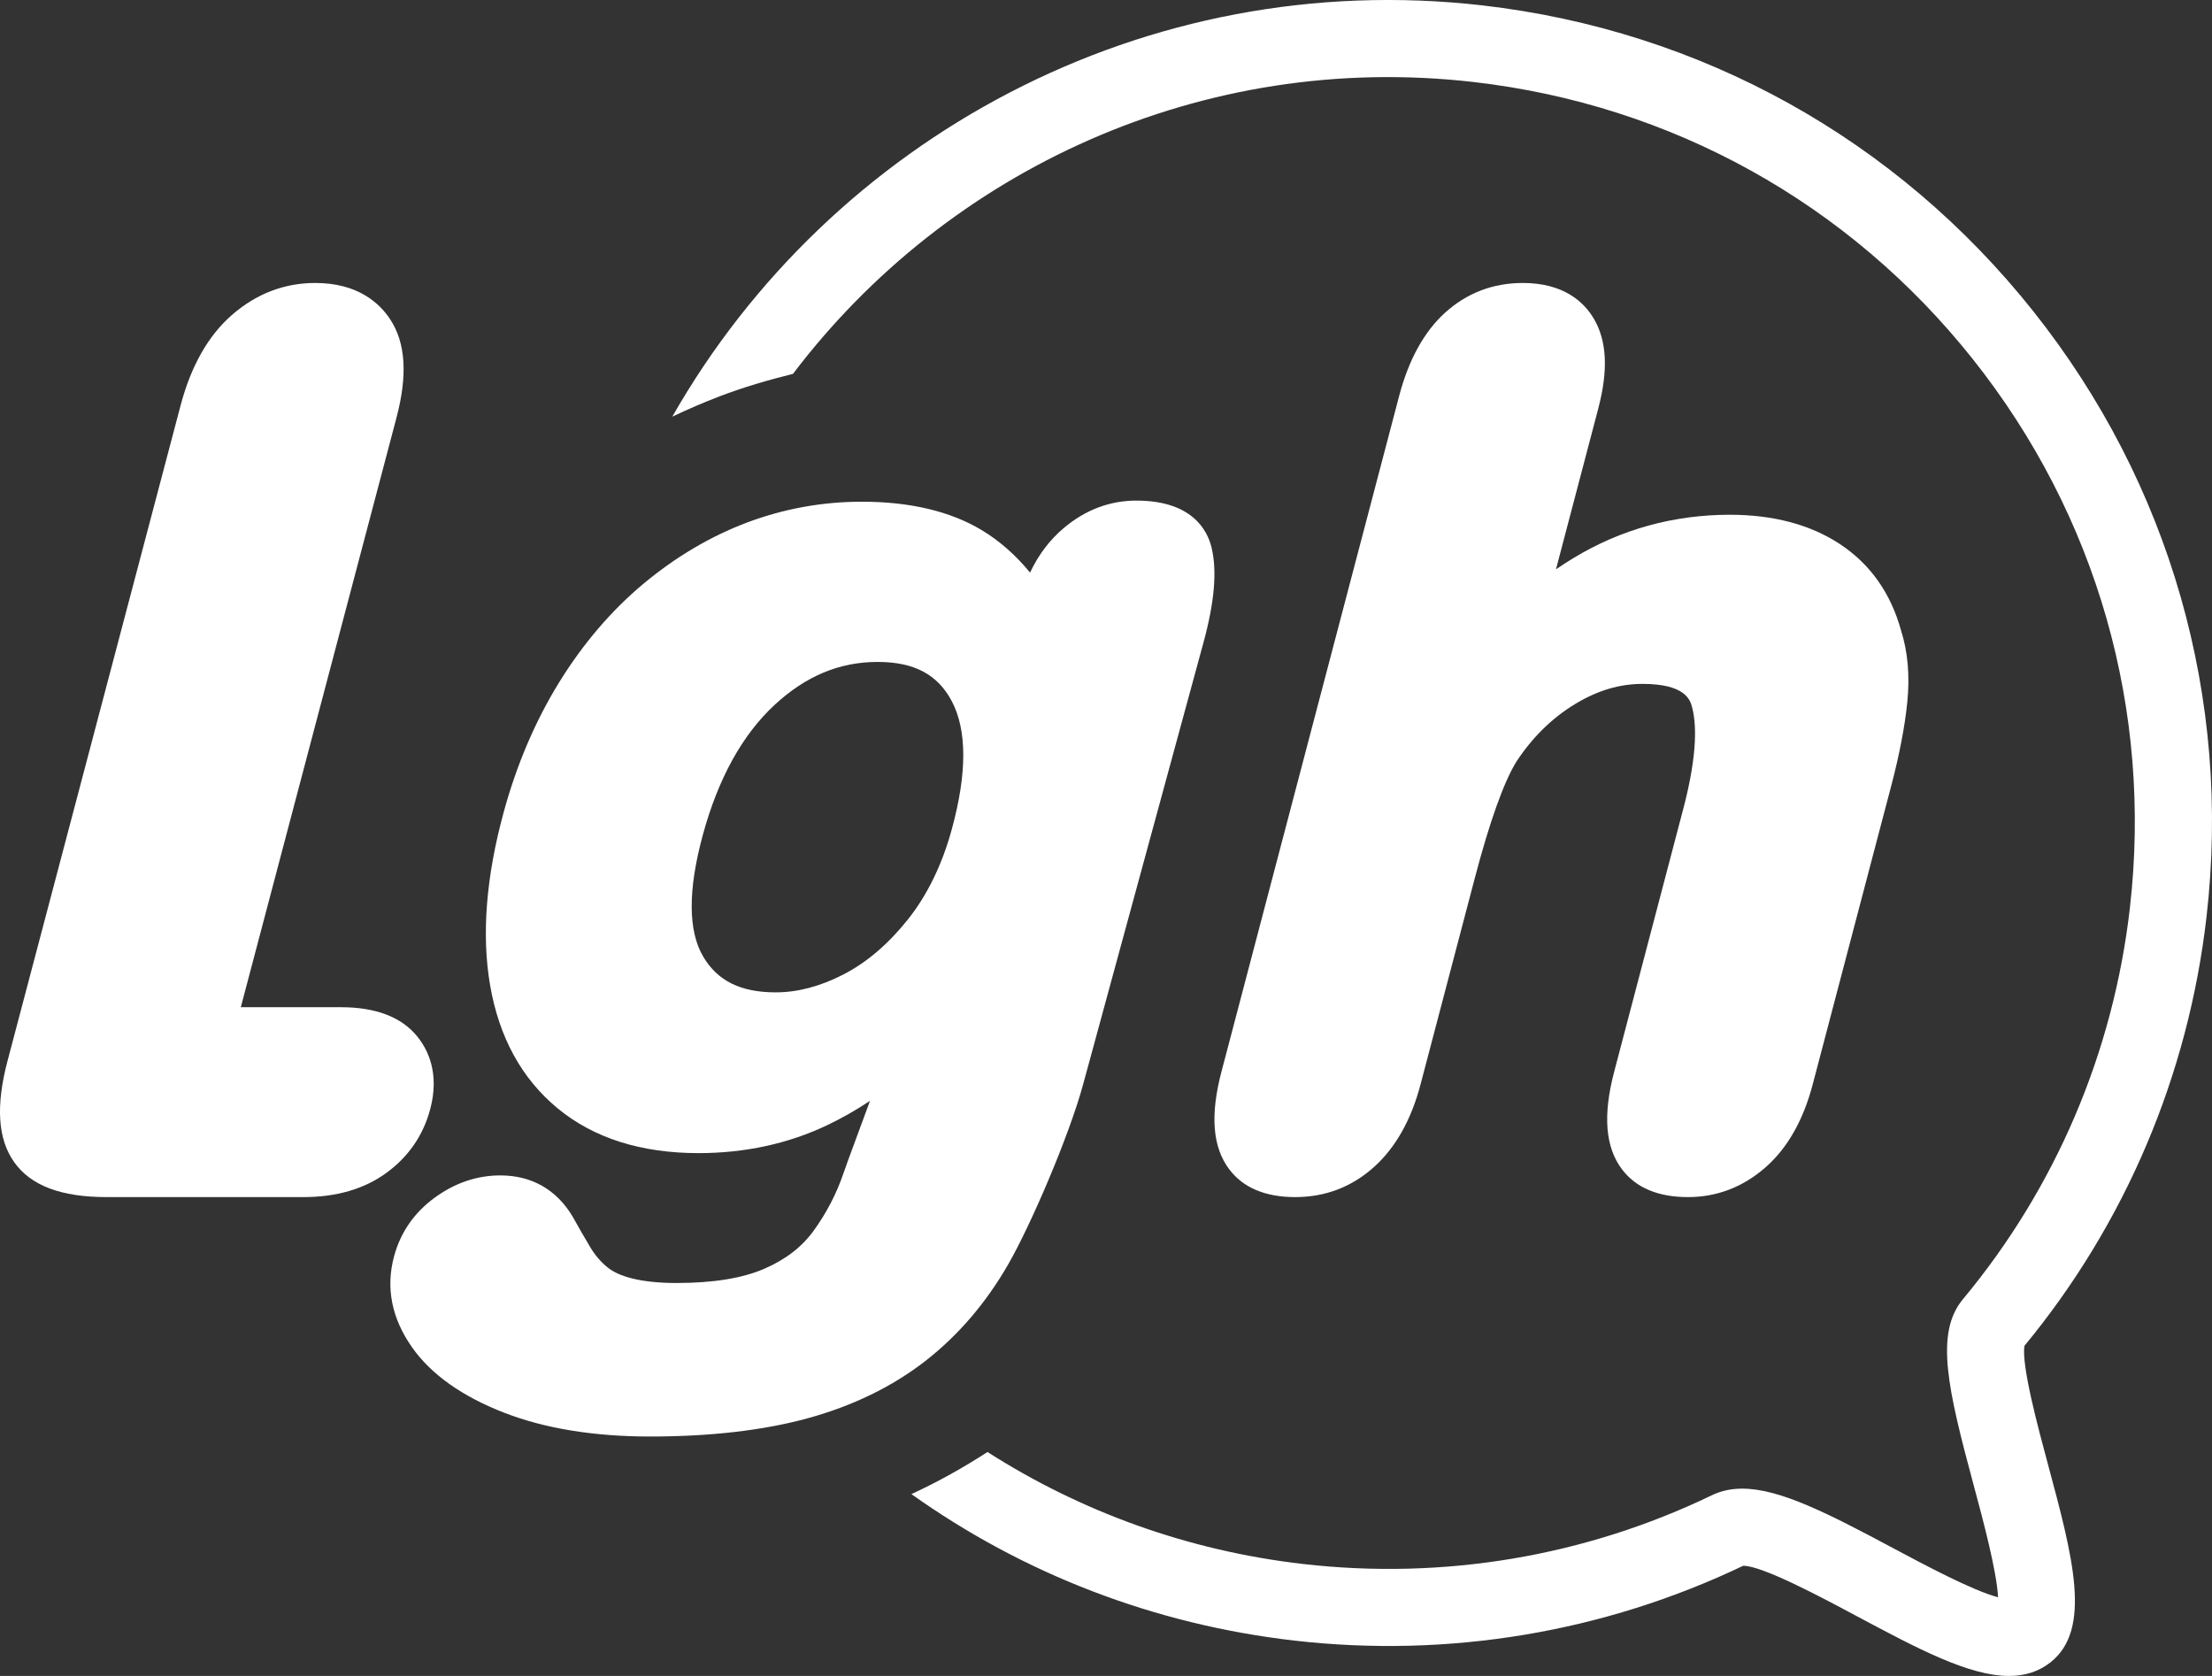
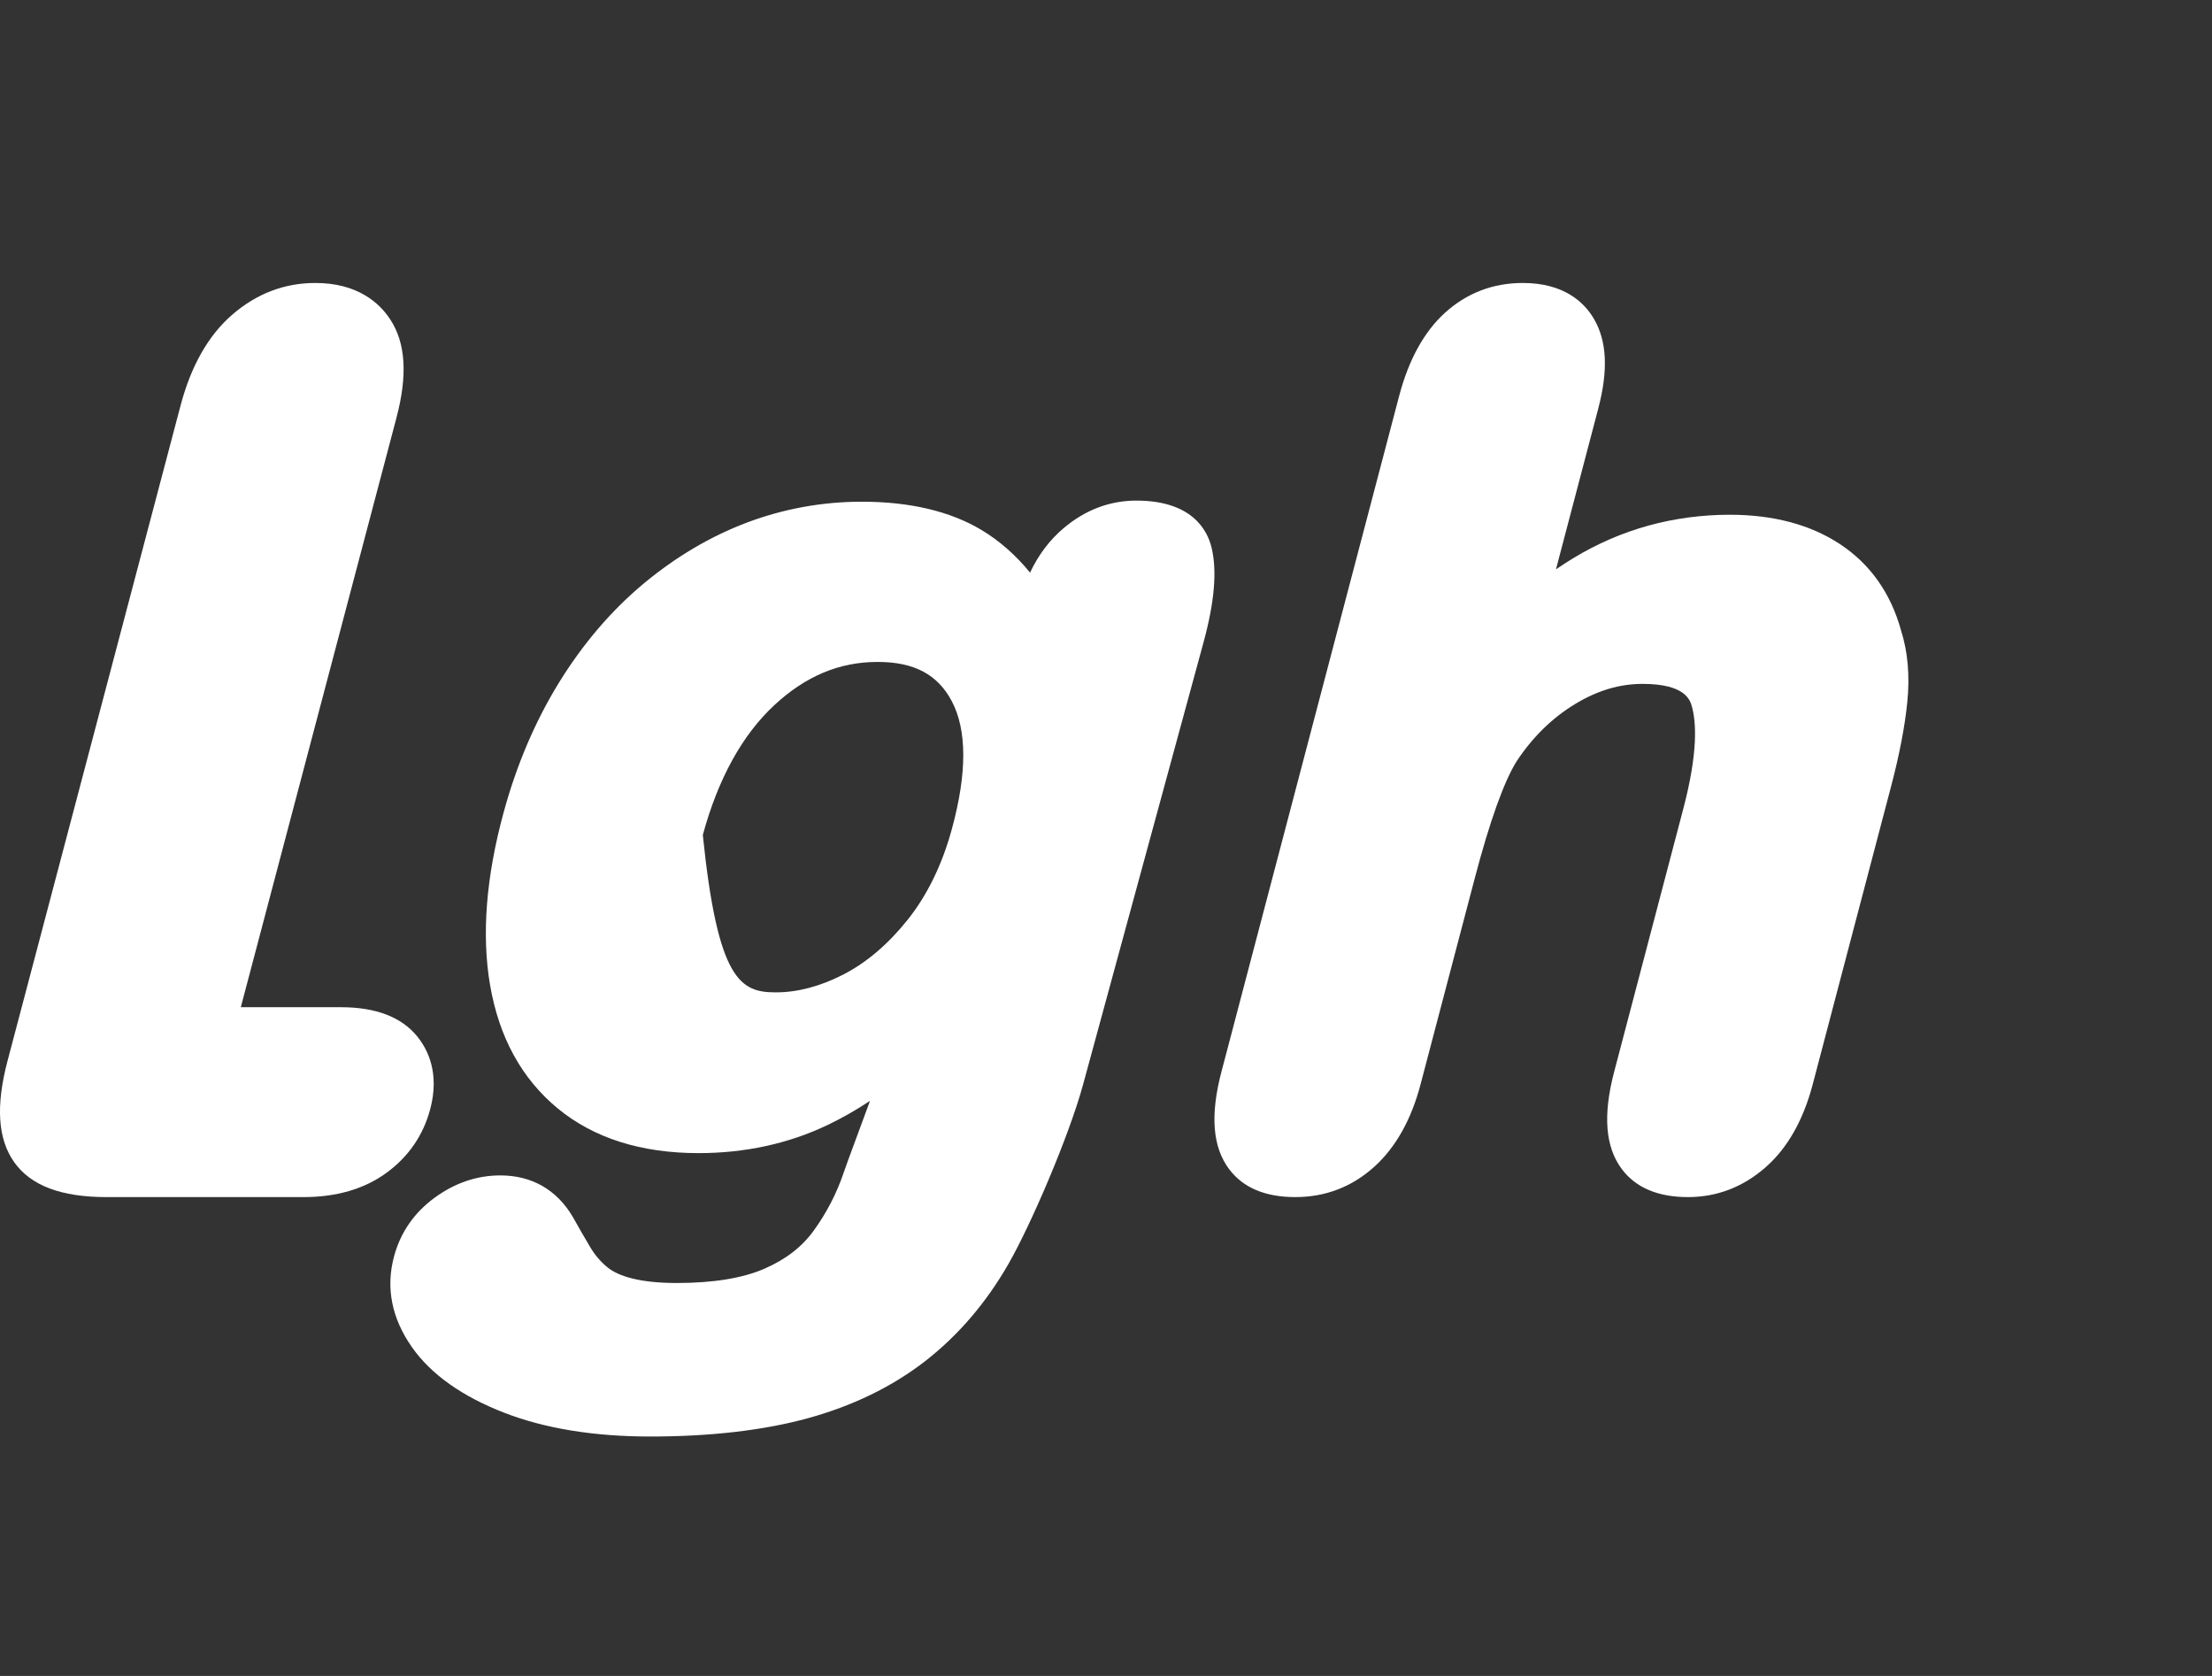
<svg xmlns="http://www.w3.org/2000/svg" fill="#fff" width="66px" height="50px" viewBox="0 0 66 50" version="1.1">
  <rect x="0" y="0" width="66" height="50" fill="#333333" stroke="none" />
-   <path d="M65.836,27.357 C66.586,20.842 64.751,14.425 60.67,9.289 C56.59,4.152 50.752,0.911 44.231,0.161 C34.157,-0.993 24.786,4.14 20.059,12.431 C20.516,12.213 20.986,12.01 21.471,11.824 C22.195,11.548 22.927,11.336 23.661,11.153 C28.265,5.081 35.868,1.516 43.968,2.447 C49.878,3.126 55.169,6.063 58.867,10.719 C62.565,15.374 64.228,21.189 63.549,27.095 C63.054,31.405 61.331,35.439 58.568,38.761 C57.724,39.776 58.118,41.447 58.89,44.313 C59.159,45.312 59.58,46.879 59.616,47.652 C58.865,47.458 57.406,46.678 56.476,46.182 C54.508,45.13 53.092,44.412 51.984,44.412 C51.658,44.412 51.359,44.474 51.08,44.608 C47.295,46.433 43.078,47.142 38.882,46.66 C35.415,46.262 32.224,45.082 29.464,43.319 C28.75,43.781 27.996,44.205 27.194,44.575 C30.533,46.952 34.434,48.464 38.619,48.945 C43.222,49.472 47.852,48.701 52.012,46.713 L52.015,46.713 C52.587,46.713 54.336,47.647 55.391,48.211 C57.204,49.178 58.742,50 59.943,50 C60.41,50 60.824,49.876 61.185,49.591 C62.428,48.604 61.847,46.446 61.113,43.715 C60.808,42.585 60.306,40.718 60.405,40.15 C63.416,36.499 65.293,32.078 65.836,27.357 Z" />
  <path d="M50.364,35.714 C49.472,35.714 48.81,35.435 48.394,34.883 C47.897,34.223 47.821,33.271 48.163,31.973 L50.227,24.121 C50.67,22.438 50.61,21.537 50.481,21.077 C50.429,20.892 50.292,20.403 49.009,20.403 C48.32,20.403 47.66,20.601 46.99,21.008 C46.309,21.421 45.722,21.998 45.246,22.721 C44.87,23.33 44.448,24.508 44.003,26.201 L42.386,32.349 C42.109,33.403 41.645,34.23 41.007,34.807 C40.341,35.409 39.547,35.714 38.647,35.714 C37.754,35.714 37.091,35.435 36.676,34.883 C36.179,34.223 36.103,33.271 36.445,31.973 L41.748,11.808 C42.032,10.731 42.491,9.898 43.113,9.332 C43.766,8.741 44.548,8.442 45.437,8.442 C46.668,8.442 47.27,9.022 47.556,9.509 C47.946,10.168 47.989,11.043 47.689,12.183 L47.689,12.184 L46.426,16.985 C46.602,16.865 46.775,16.753 46.944,16.651 C47.653,16.221 48.407,15.894 49.188,15.68 C49.969,15.465 50.784,15.357 51.61,15.357 C52.901,15.357 54.002,15.647 54.881,16.221 C55.794,16.816 56.415,17.69 56.724,18.816 C56.923,19.438 56.988,20.166 56.908,20.951 C56.836,21.671 56.675,22.508 56.43,23.441 L54.087,32.349 C53.806,33.419 53.334,34.251 52.682,34.823 C52.008,35.415 51.228,35.714 50.364,35.714 Z" />
-   <path d="M26.185,19.748 C25.047,19.748 24.04,20.169 23.106,21.035 C22.147,21.926 21.427,23.23 20.97,24.911 C20.523,26.553 20.528,27.775 20.984,28.544 C21.416,29.268 22.103,29.606 23.147,29.606 C23.794,29.606 24.468,29.429 25.152,29.079 C25.849,28.723 26.497,28.172 27.081,27.441 C27.668,26.706 28.113,25.793 28.403,24.726 C28.857,23.06 28.854,21.777 28.396,20.914 C27.973,20.118 27.271,19.748 26.185,19.748 Z M19.4,42.857 C17.726,42.857 16.264,42.619 15.054,42.151 C13.792,41.663 12.864,41.005 12.296,40.198 C11.684,39.329 11.504,38.412 11.76,37.473 C11.953,36.762 12.361,36.176 12.97,35.731 C13.574,35.29 14.233,35.067 14.93,35.067 C15.865,35.067 16.612,35.494 17.089,36.302 C17.261,36.612 17.432,36.908 17.61,37.206 C17.748,37.439 17.919,37.64 18.117,37.803 C18.294,37.949 18.543,38.062 18.857,38.14 C19.22,38.231 19.669,38.277 20.193,38.277 C21.281,38.277 22.163,38.133 22.814,37.848 C23.45,37.57 23.929,37.199 24.281,36.712 C24.662,36.184 24.959,35.612 25.164,35.011 C25.231,34.81 25.363,34.457 25.524,34.021 C25.653,33.676 25.803,33.269 25.959,32.842 C25.542,33.119 25.117,33.361 24.687,33.566 C23.523,34.121 22.229,34.402 20.841,34.402 C19.13,34.402 17.719,33.955 16.646,33.073 C15.57,32.188 14.889,30.948 14.622,29.386 C14.366,27.894 14.502,26.163 15.025,24.244 C15.412,22.821 15.969,21.516 16.678,20.366 C17.39,19.21 18.239,18.217 19.199,17.415 C20.161,16.614 21.202,15.999 22.29,15.589 C23.386,15.177 24.538,14.968 25.713,14.968 C27.149,14.968 28.351,15.252 29.286,15.812 C29.822,16.134 30.306,16.56 30.734,17.083 C30.986,16.55 31.322,16.105 31.738,15.755 C32.383,15.211 33.112,14.935 33.906,14.935 C35.565,14.935 36.024,15.814 36.15,16.338 C36.317,17.032 36.239,17.953 35.912,19.156 L32.319,32.346 C31.896,33.901 30.754,36.549 30.091,37.705 C29.425,38.868 28.587,39.845 27.603,40.609 C26.618,41.373 25.435,41.948 24.087,42.316 C22.769,42.675 21.192,42.857 19.4,42.857 Z" />
+   <path d="M26.185,19.748 C25.047,19.748 24.04,20.169 23.106,21.035 C22.147,21.926 21.427,23.23 20.97,24.911 C21.416,29.268 22.103,29.606 23.147,29.606 C23.794,29.606 24.468,29.429 25.152,29.079 C25.849,28.723 26.497,28.172 27.081,27.441 C27.668,26.706 28.113,25.793 28.403,24.726 C28.857,23.06 28.854,21.777 28.396,20.914 C27.973,20.118 27.271,19.748 26.185,19.748 Z M19.4,42.857 C17.726,42.857 16.264,42.619 15.054,42.151 C13.792,41.663 12.864,41.005 12.296,40.198 C11.684,39.329 11.504,38.412 11.76,37.473 C11.953,36.762 12.361,36.176 12.97,35.731 C13.574,35.29 14.233,35.067 14.93,35.067 C15.865,35.067 16.612,35.494 17.089,36.302 C17.261,36.612 17.432,36.908 17.61,37.206 C17.748,37.439 17.919,37.64 18.117,37.803 C18.294,37.949 18.543,38.062 18.857,38.14 C19.22,38.231 19.669,38.277 20.193,38.277 C21.281,38.277 22.163,38.133 22.814,37.848 C23.45,37.57 23.929,37.199 24.281,36.712 C24.662,36.184 24.959,35.612 25.164,35.011 C25.231,34.81 25.363,34.457 25.524,34.021 C25.653,33.676 25.803,33.269 25.959,32.842 C25.542,33.119 25.117,33.361 24.687,33.566 C23.523,34.121 22.229,34.402 20.841,34.402 C19.13,34.402 17.719,33.955 16.646,33.073 C15.57,32.188 14.889,30.948 14.622,29.386 C14.366,27.894 14.502,26.163 15.025,24.244 C15.412,22.821 15.969,21.516 16.678,20.366 C17.39,19.21 18.239,18.217 19.199,17.415 C20.161,16.614 21.202,15.999 22.29,15.589 C23.386,15.177 24.538,14.968 25.713,14.968 C27.149,14.968 28.351,15.252 29.286,15.812 C29.822,16.134 30.306,16.56 30.734,17.083 C30.986,16.55 31.322,16.105 31.738,15.755 C32.383,15.211 33.112,14.935 33.906,14.935 C35.565,14.935 36.024,15.814 36.15,16.338 C36.317,17.032 36.239,17.953 35.912,19.156 L32.319,32.346 C31.896,33.901 30.754,36.549 30.091,37.705 C29.425,38.868 28.587,39.845 27.603,40.609 C26.618,41.373 25.435,41.948 24.087,42.316 C22.769,42.675 21.192,42.857 19.4,42.857 Z" />
  <path d="M9.056,35.714 L3.183,35.714 C1.823,35.714 0.92,35.373 0.423,34.671 C-0.065,33.984 -0.13,32.998 0.223,31.657 L5.389,12.093 C5.701,10.915 6.217,10.007 6.923,9.394 C7.648,8.763 8.485,8.442 9.407,8.442 C10.667,8.442 11.32,9.035 11.646,9.533 C12.105,10.235 12.165,11.194 11.829,12.465 L7.185,30.049 L10.173,30.049 C11.209,30.049 11.973,30.34 12.444,30.914 C12.777,31.322 13.117,32.03 12.838,33.085 C12.629,33.873 12.185,34.517 11.516,35.001 C10.862,35.474 10.034,35.714 9.056,35.714 Z" />
</svg>